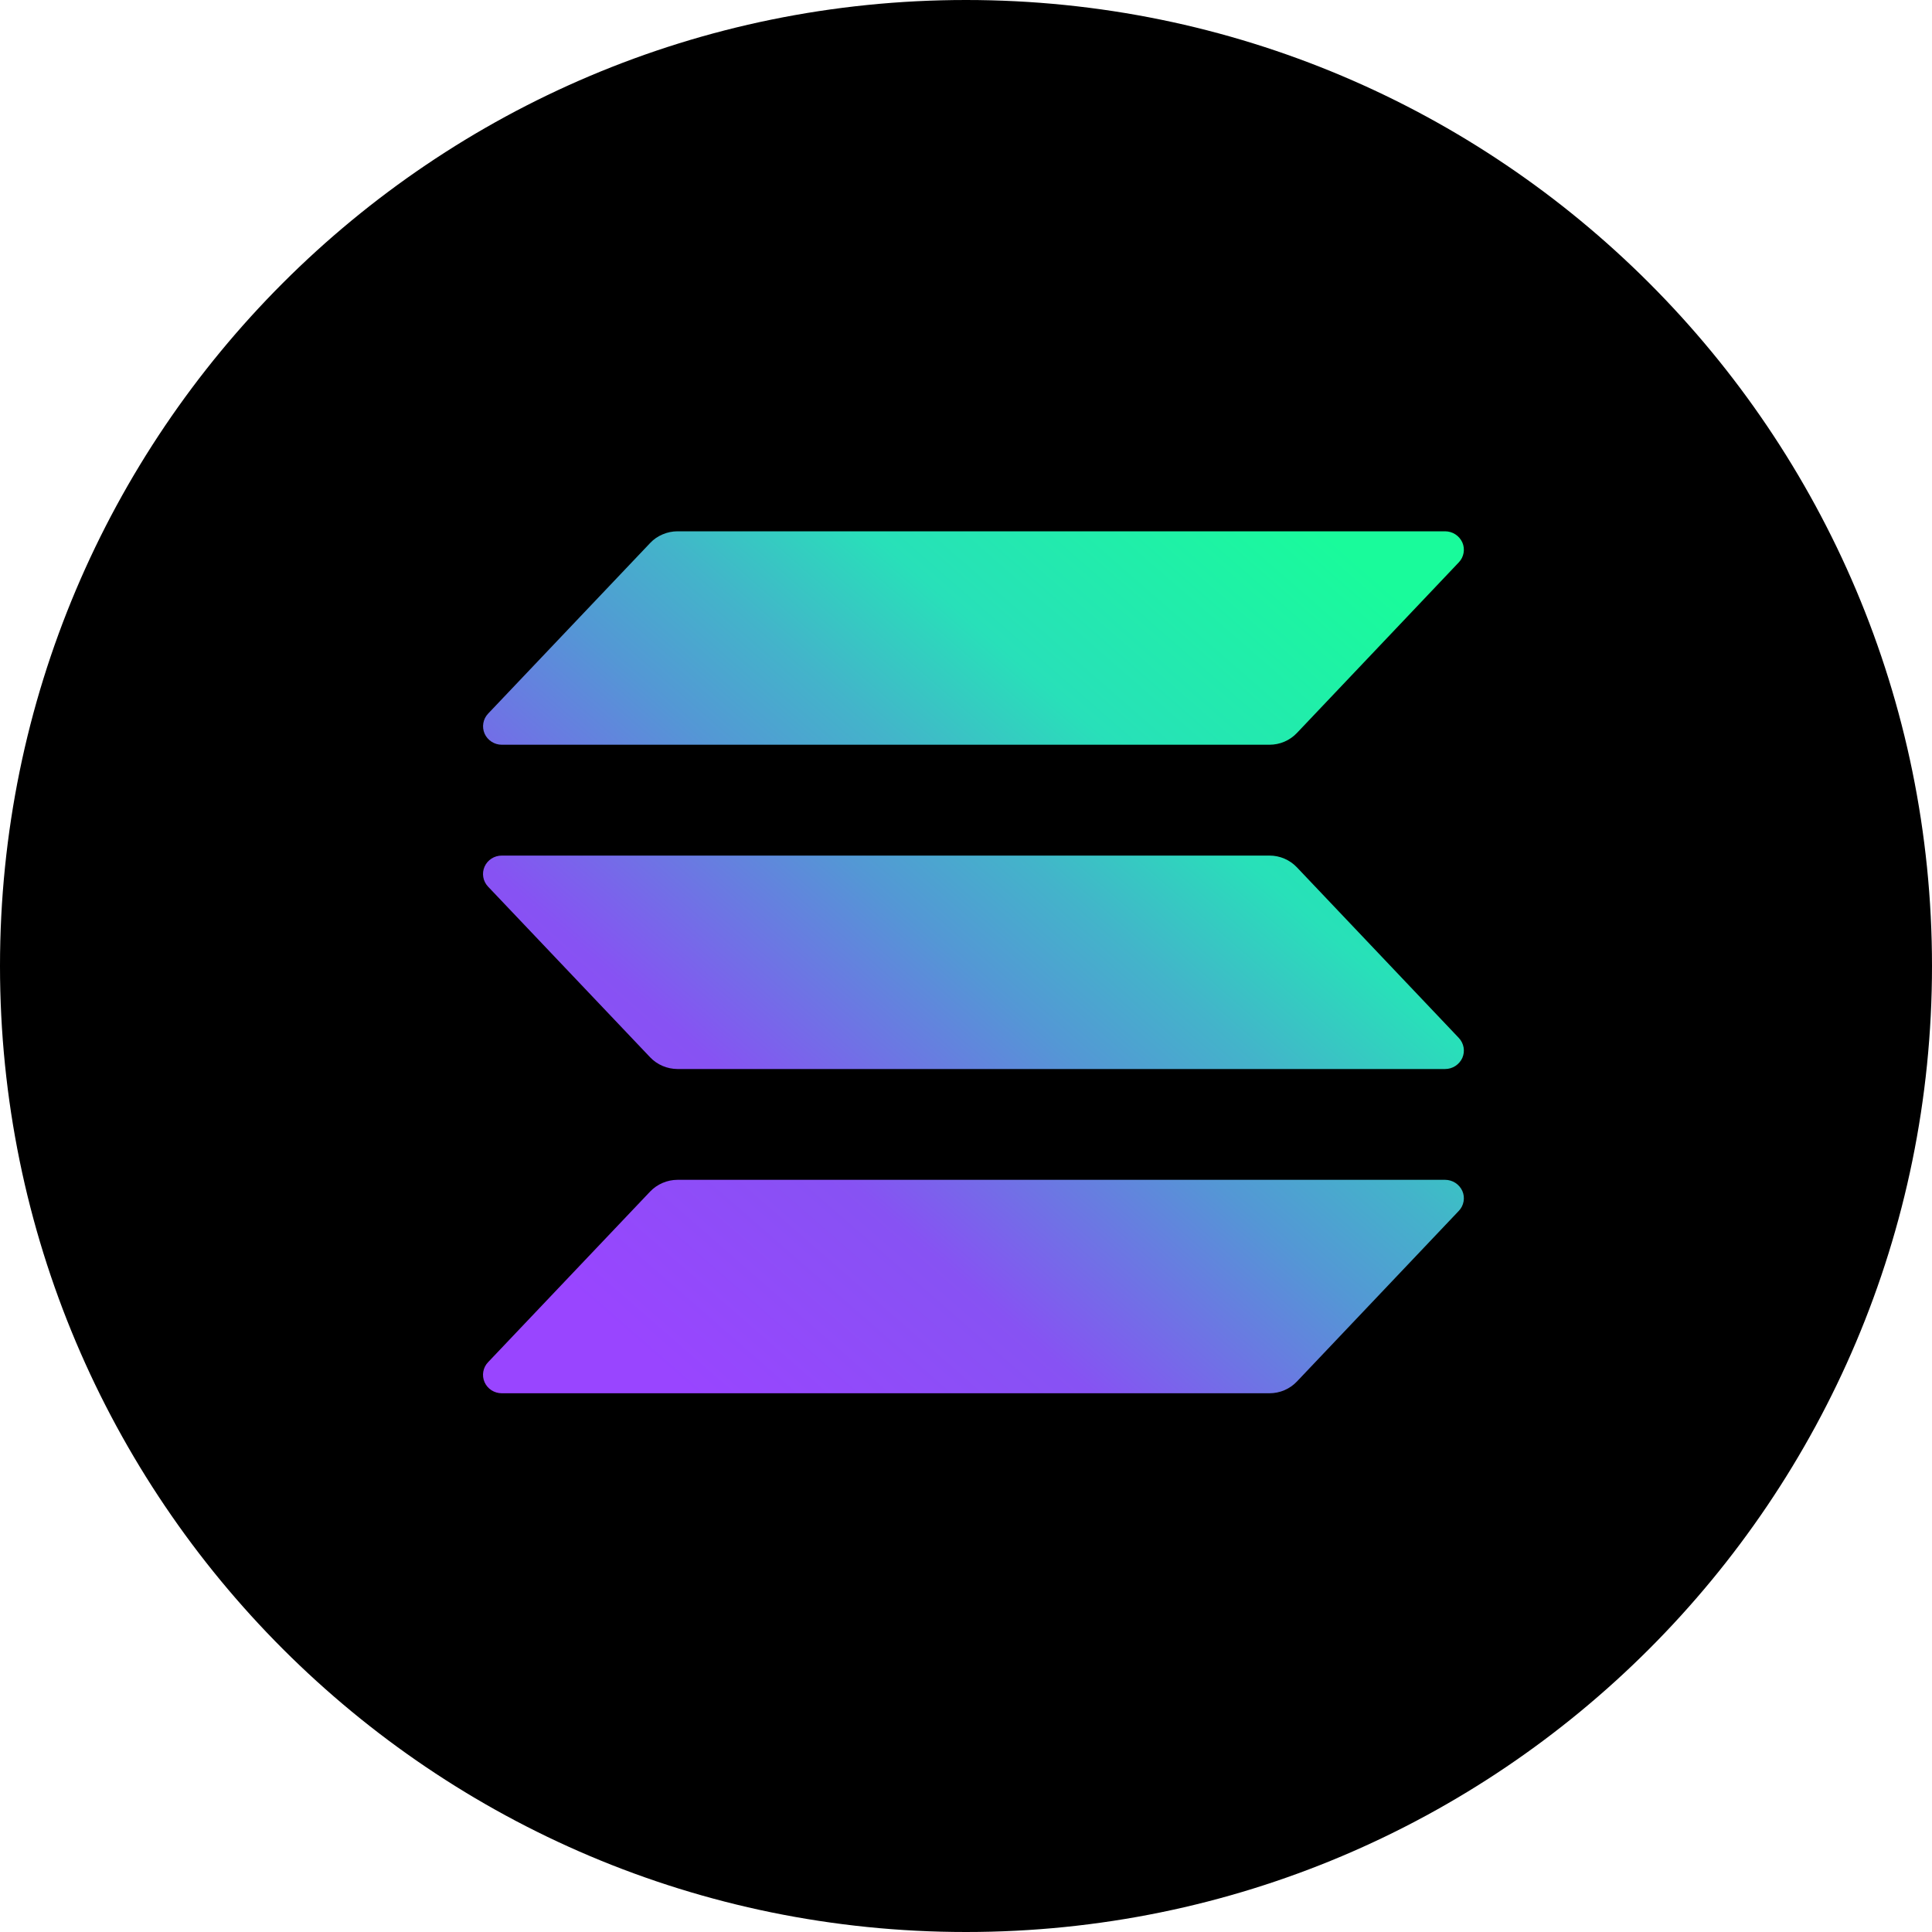
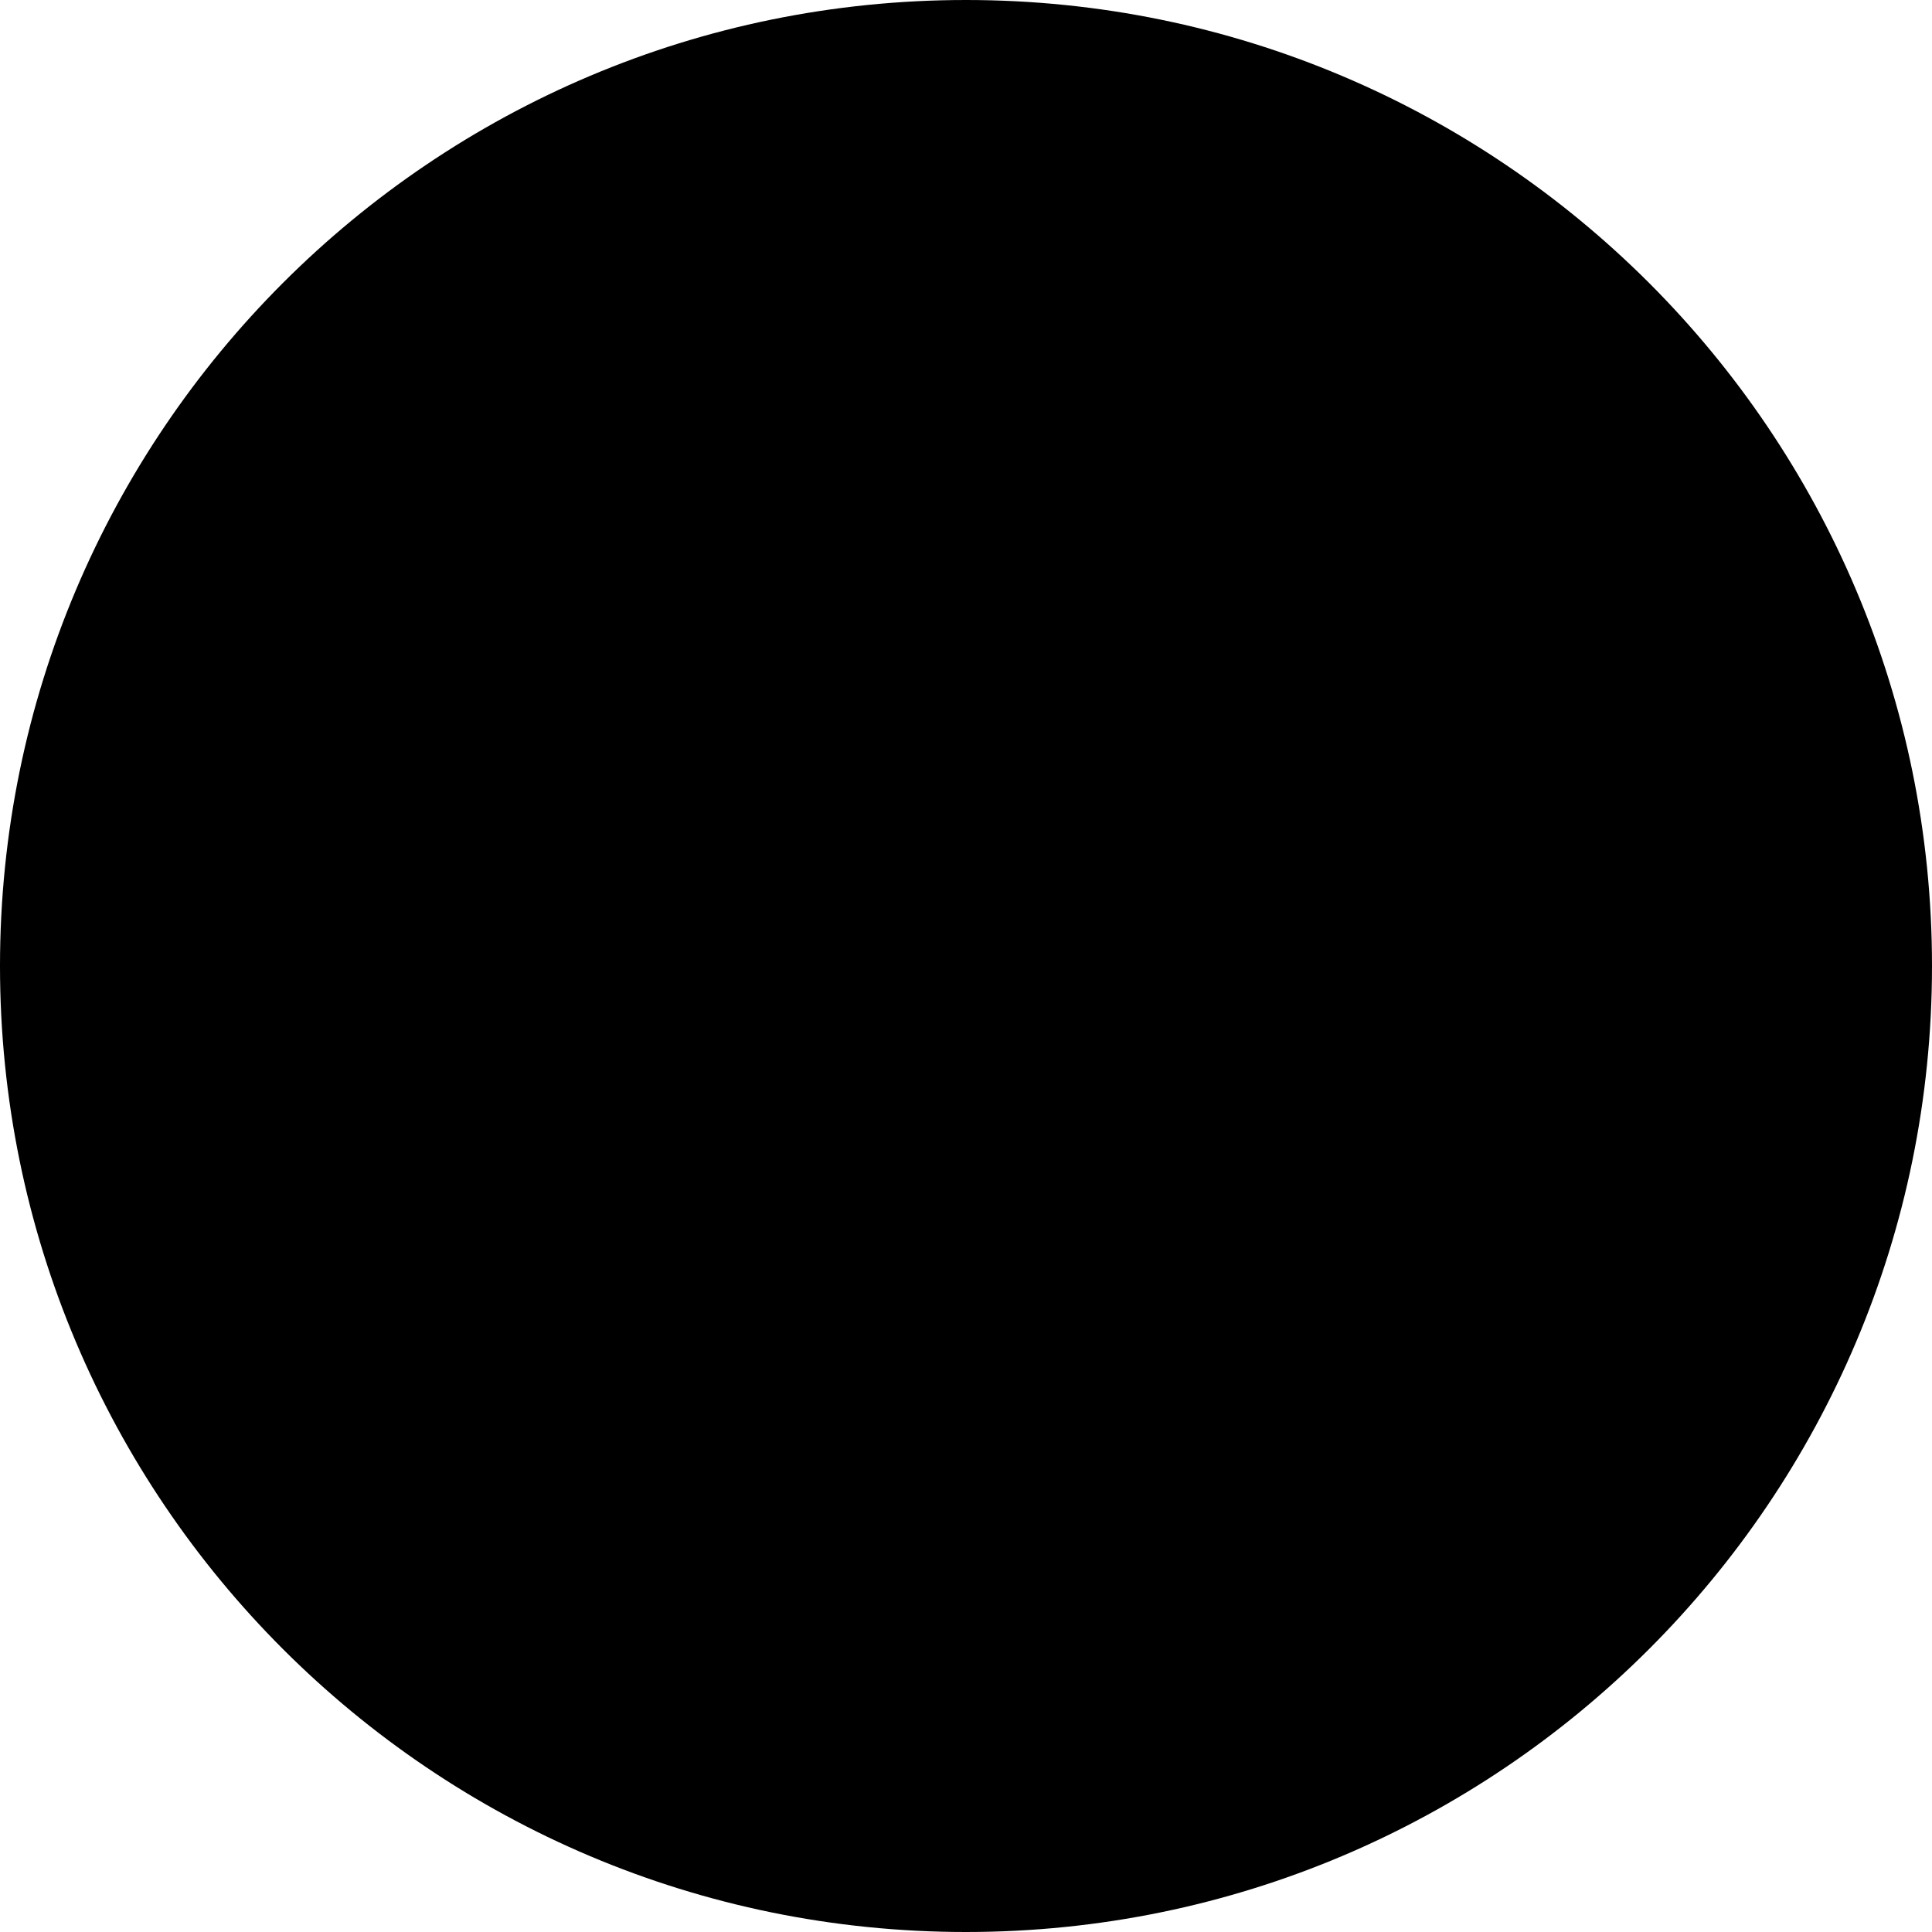
<svg xmlns="http://www.w3.org/2000/svg" width="40" height="40" viewBox="0 0 40 40" fill="none">
  <path d="M20 40C31.046 40 40 31.046 40 20C40 8.954 31.046 0 20 0C8.954 0 0 8.954 0 20C0 31.046 8.954 40 20 40Z" fill="black" />
  <g clip-path="url(#clip0_850_2166)">
-     <path d="M30.203 25.07L26.851 28.603C26.778 28.68 26.69 28.741 26.592 28.783C26.494 28.825 26.388 28.846 26.281 28.846H10.389C10.313 28.846 10.239 28.824 10.176 28.784C10.112 28.743 10.062 28.684 10.032 28.616C10.002 28.548 9.993 28.472 10.006 28.399C10.018 28.326 10.053 28.257 10.105 28.203L13.46 24.67C13.532 24.594 13.62 24.533 13.718 24.491C13.816 24.449 13.921 24.427 14.027 24.427H29.919C29.994 24.427 30.069 24.449 30.132 24.49C30.195 24.531 30.245 24.589 30.276 24.657C30.306 24.725 30.315 24.801 30.302 24.874C30.289 24.948 30.255 25.016 30.203 25.07ZM26.851 17.957C26.778 17.88 26.69 17.819 26.592 17.777C26.494 17.735 26.388 17.713 26.281 17.714H10.389C10.313 17.714 10.239 17.735 10.176 17.776C10.112 17.817 10.062 17.875 10.032 17.944C10.002 18.012 9.993 18.087 10.006 18.161C10.018 18.234 10.053 18.302 10.105 18.357L13.46 21.89C13.532 21.966 13.62 22.027 13.718 22.069C13.816 22.111 13.921 22.132 14.027 22.133H29.919C29.994 22.133 30.069 22.111 30.132 22.07C30.195 22.029 30.245 21.971 30.276 21.903C30.306 21.834 30.315 21.759 30.302 21.685C30.289 21.612 30.255 21.544 30.203 21.489L26.851 17.957ZM10.389 15.419H26.281C26.388 15.419 26.494 15.398 26.592 15.356C26.69 15.314 26.778 15.253 26.851 15.176L30.203 11.643C30.255 11.589 30.289 11.521 30.302 11.447C30.315 11.374 30.306 11.298 30.276 11.23C30.245 11.162 30.195 11.104 30.132 11.063C30.069 11.022 29.994 11 29.919 11H14.027C13.921 11 13.816 11.022 13.718 11.064C13.62 11.105 13.532 11.166 13.46 11.243L10.105 14.776C10.054 14.83 10.019 14.898 10.007 14.972C9.994 15.045 10.003 15.12 10.033 15.189C10.063 15.257 10.113 15.315 10.176 15.356C10.239 15.397 10.313 15.419 10.389 15.419Z" fill="url(#paint0_linear_850_2166)" />
-   </g>
+     </g>
  <defs>
    <linearGradient id="paint0_linear_850_2166" x1="11.714" y1="29.271" x2="28.052" y2="10.527" gradientUnits="userSpaceOnUse">
      <stop offset="0.08" stop-color="#9945FF" />
      <stop offset="0.3" stop-color="#8752F3" />
      <stop offset="0.5" stop-color="#5497D5" />
      <stop offset="0.6" stop-color="#43B4CA" />
      <stop offset="0.72" stop-color="#28E0B9" />
      <stop offset="0.97" stop-color="#19FB9B" />
    </linearGradient>
    <clipPath id="clip0_850_2166">
      <rect width="20.308" height="17.846" fill="white" transform="translate(10 11)" />
    </clipPath>
  </defs>
</svg>